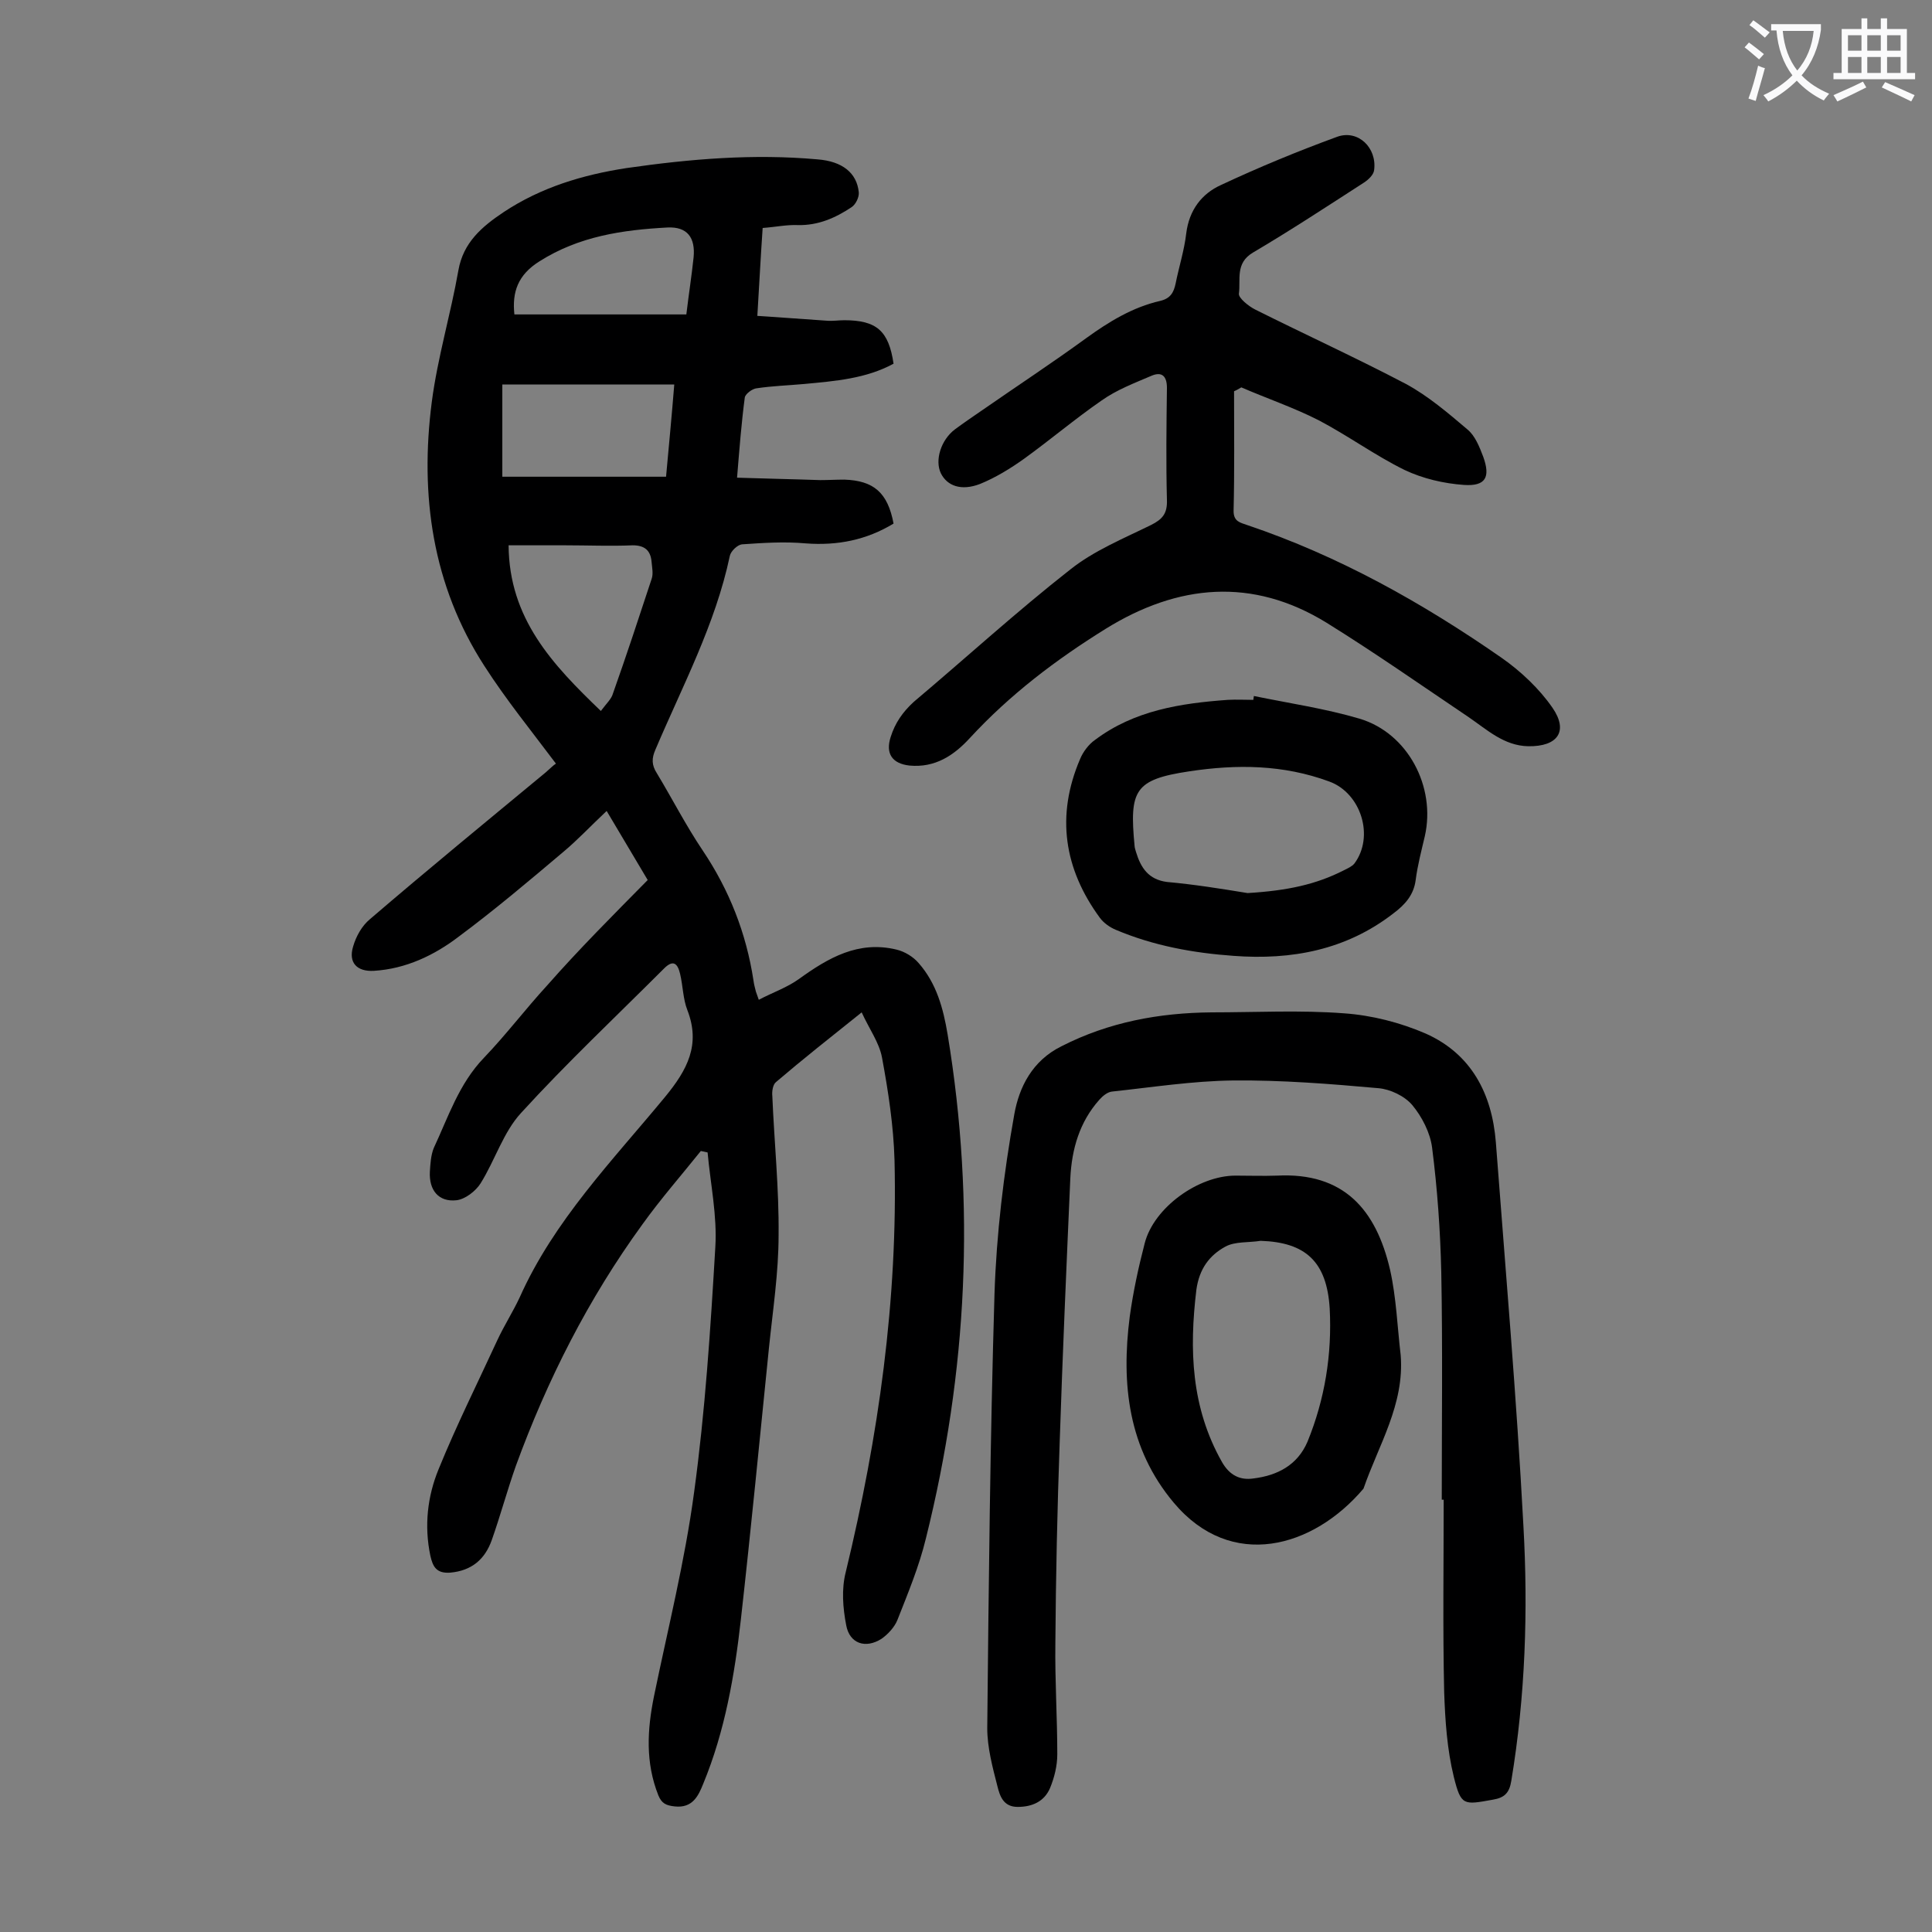
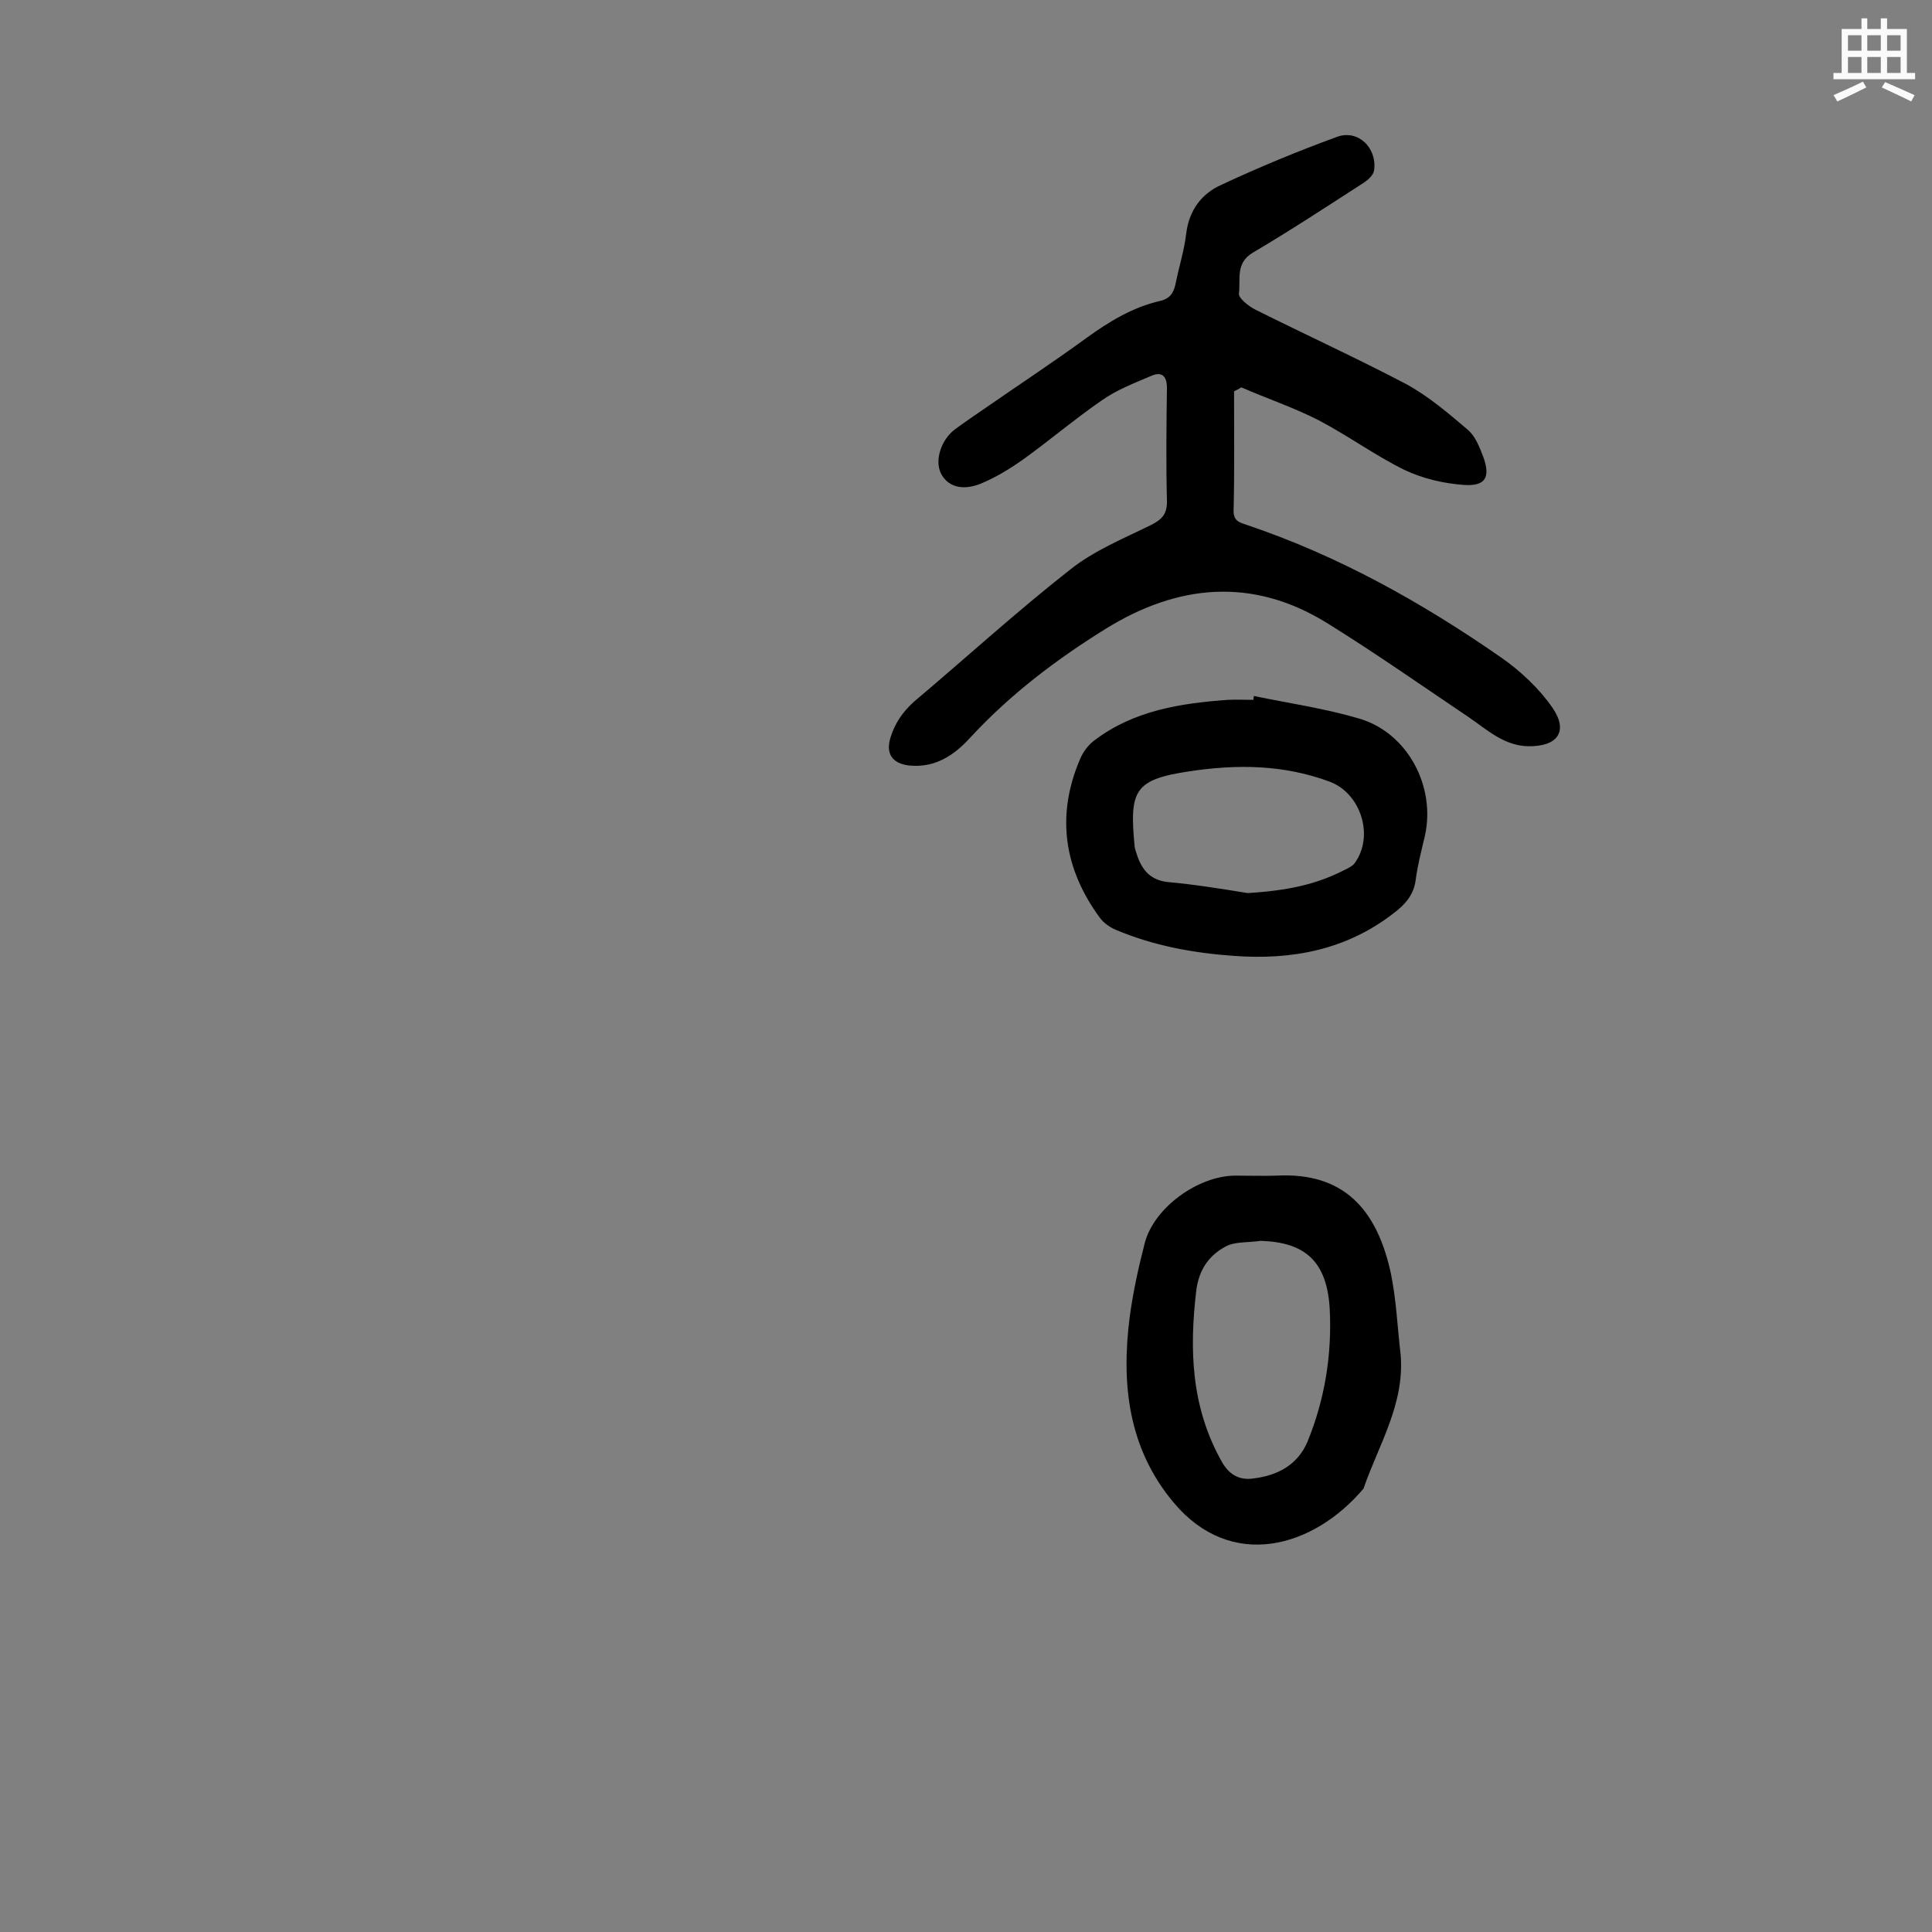
<svg xmlns="http://www.w3.org/2000/svg" enable-background="new 0 0 400 400" viewBox="0 0 400 400">
  <rect x="0" y="0" width="400" height="400" fill="#808080" stroke="none" />
  <g fill="#000001">
-     <path d="m134.1 182.2c-2.5-4.2-5.4-9.1-8.5-14.3-3.3 3.1-6 6-9 8.5-7.1 6-14.2 12-21.6 17.5-5.1 3.9-11 6.7-17.6 7.1-3.5.2-5.3-1.7-4.3-5 .6-2.1 1.8-4.3 3.5-5.7 12-10.3 24.2-20.3 36.4-30.4.8-.7 1.6-1.5 2.1-1.8-5.1-6.8-10.3-13.2-14.8-20.2-10.8-16.7-13.4-35.4-10.9-54.7 1.2-9.2 3.9-18.1 5.5-27.2 1-5.8 4.9-9.1 9.4-12.1 7.7-5.1 16.3-7.7 25.4-9.1 13.2-1.9 26.3-3 39.6-1.8 5.1.4 8.1 2.8 8.5 6.8.1 1-.6 2.5-1.5 3.1-3.3 2.2-6.9 3.8-11.1 3.7-2.3-.1-4.6.4-7.3.6-.4 5.8-.7 11.6-1.1 18.2 4.9.3 9.7.7 14.4 1 1.2.1 2.4-.1 3.6-.1 6.7 0 9.2 2.2 10.2 9-5.7 3.1-12.1 3.6-18.5 4.2-3.3.3-6.6.4-9.9.9-.9.1-2.3 1.2-2.4 1.9-.7 5.3-1.1 10.5-1.6 16.6 5.9.2 11.5.3 17.2.5 1.7 0 3.3-.1 5-.1 6.1.2 9 2.7 10.2 9.1-5.6 3.4-11.6 4.6-18.2 4.1-4.4-.4-8.8-.1-13.2.2-.9.1-2.3 1.4-2.5 2.4-3 14.2-9.8 26.9-15.4 40.1-.8 1.8-.8 3.2.3 4.9 3.2 5.3 6 10.8 9.5 16 5.5 8.2 9 17.1 10.5 26.9.1.8.3 1.5.5 2.3.1.3.2.6.6 1.7 2.8-1.5 5.8-2.5 8.3-4.3 6.1-4.4 12.3-8 20.2-6.1 1.7.4 3.5 1.5 4.6 2.8 3.7 4.2 5.1 9.4 6 14.8 5.8 35.1 4.1 69.8-4.5 104.3-1.4 5.8-3.7 11.3-5.9 16.9-.6 1.5-2 3-3.3 3.9-3.3 2.1-6.6 1-7.3-2.8-.7-3.6-1-7.5-.1-11 6.8-28.1 10.8-56.4 10.1-85.3-.2-7.1-1.3-14.3-2.6-21.3-.6-3.1-2.6-5.8-4.2-9.3-6.5 5.2-12.2 9.7-17.7 14.4-.7.5-.9 2-.8 2.9.4 9.6 1.4 19.2 1.3 28.8 0 7.8-1.2 15.6-2 23.4-1.9 18.7-3.7 37.4-5.8 56.1-1.3 11.6-3.3 23.2-7.8 34.1-1 2.5-2.2 5.1-5.9 4.7-1.8-.2-2.7-.6-3.4-2.3-2.7-6.8-2.3-13.6-.9-20.5 2.9-14.1 6.4-28 8.3-42.2 2.3-16.8 3.4-33.8 4.4-50.8.4-6.5-1-13-1.6-19.6-.5-.1-.9-.2-1.4-.3-4 5-8.3 9.9-12.1 15.2-11.2 15.4-19.7 32.2-26.2 50-1.8 5.1-3.2 10.3-5 15.4-1.4 3.9-4.1 6.3-8.6 6.7-2.9.2-3.6-1.3-4.1-3.5-1.3-6.2-.6-12.3 1.7-17.9 3.7-9.1 8.1-17.9 12.2-26.8 1.4-3 3.2-5.8 4.6-8.8 7.1-15.9 19.2-28.3 30.1-41.5 4.6-5.6 7.4-10.8 4.6-18-.9-2.3-.9-5-1.5-7.5-.5-2.1-1.4-3-3.3-1.1-9.9 9.9-20.2 19.6-29.6 29.9-3.7 4-5.4 9.8-8.4 14.6-1 1.6-3.2 3.3-5 3.5-3.7.4-5.7-2.1-5.5-5.9.1-1.6.2-3.4.8-4.9 3-6.4 5.2-13.3 10.4-18.7 4.6-4.8 8.6-10.1 13.1-15 6.6-7.5 13.5-14.4 20.8-21.8zm-30.1-102.6v19.1h33.9c.6-6.6 1.2-12.8 1.7-19.1-12 0-23.8 0-35.6 0zm20.4 67.6c1.2-1.6 2.2-2.5 2.5-3.6 2.8-7.9 5.4-15.8 8-23.7.4-1.1.1-2.4 0-3.6-.2-2.3-1.4-3.4-3.9-3.4-4.6.2-9.3 0-13.9 0-3.8 0-7.7 0-11.8 0 .1 15.2 9.1 24.7 19.1 34.3zm17.7-82.1c.5-4.2 1.1-8 1.5-11.8.4-4.1-1.3-6.4-5.4-6.2-9.3.5-18.3 1.8-26.5 7-4.5 2.8-5.7 6.4-5.2 11z" />
-     <path d="m298.5 310.5c0-15.7.2-31.4-.1-47.1-.2-8.6-.8-17.2-1.9-25.8-.4-3.1-2.1-6.4-4.1-8.8-1.6-1.9-4.6-3.3-7-3.5-10-.9-20.1-1.7-30.1-1.6-8.4.1-16.7 1.4-25.1 2.3-.9.1-1.9.9-2.6 1.7-4.1 4.6-5.7 10.2-6 16.2-.8 18.2-1.6 36.4-2.2 54.6-.5 13.9-.8 27.8-.9 41.8-.1 7.6.4 15.2.4 22.9 0 2.4-.6 4.8-1.5 7-1.2 2.8-3.7 3.9-6.7 3.9s-3.7-2.3-4.2-4.3c-1-3.9-2.1-8-2.1-12 .3-30 .6-59.9 1.5-89.9.4-12.4 1.9-24.9 4.1-37.2 1-5.6 3.7-11.1 9.8-14.1 9.8-5 20.2-6.9 31-7 9.2 0 18.4-.5 27.5.2 5.7.4 11.6 1.9 16.9 4.2 9.4 4.2 13.7 12.4 14.5 22.5 2 26.4 4.3 52.9 5.7 79.3 1 17.7.4 35.4-2.5 52.9-.4 2.5-1.4 3.5-3.8 3.9-6.1 1.1-6.6 1.3-8.1-4.7-1.4-5.7-1.8-11.7-2-17.6-.3-13.3-.1-26.5-.1-39.8-.1 0-.2 0-.4 0z" />
    <path d="m255.5 81c0 8.3.1 16.6-.1 24.8 0 2.2 1.4 2.4 2.8 2.9 19 6.4 36.3 16.1 52.7 27.5 4 2.8 7.8 6.4 10.5 10.3 3.4 4.9 1.1 8.1-5 8-5-.1-8.5-3.4-12.3-6-9.8-6.6-19.5-13.4-29.5-19.6-15.3-9.4-30.7-8-45.7 1.3-10.3 6.4-19.8 13.6-28.1 22.6-3.3 3.6-7.2 6.2-12.5 5.7-3.6-.4-5-2.5-3.9-5.9.9-2.9 2.5-5.2 4.8-7.3 10.8-9.1 21.3-18.7 32.4-27.4 4.9-3.9 11-6.4 16.7-9.2 2.4-1.2 3.4-2.4 3.3-5.2-.2-7.7-.1-15.5 0-23.2 0-2.5-1.1-3.4-3.2-2.5-3.5 1.5-7.2 2.9-10.3 5.1-5.5 3.8-10.7 8.2-16.1 12.1-2.8 2-5.9 3.9-9.1 5.2-3.9 1.5-6.8.4-8.1-2.2-1.3-2.7 0-6.9 2.9-9.1 1.9-1.4 3.8-2.7 5.7-4 7.2-5 14.5-9.8 21.5-14.9 4.7-3.4 9.6-6.4 15.3-7.7 2.1-.5 2.8-1.7 3.2-3.6.7-3.5 1.8-6.9 2.2-10.4.6-4.8 3.2-8.2 7.2-10 7.9-3.7 15.9-7 24.1-10 4.3-1.5 8.2 2.3 7.6 6.9-.1 1-1.2 2-2.1 2.6-7.6 4.9-15.2 9.9-23 14.5-3.7 2.2-2.5 5.6-2.9 8.5-.1.9 2 2.6 3.4 3.3 10.4 5.2 20.9 10 31.2 15.4 4.6 2.5 8.7 6 12.7 9.4 1.6 1.3 2.5 3.6 3.3 5.7 1.5 4.2.5 6.1-4 5.8-4.2-.3-8.5-1.3-12.3-3.1-6.1-3-11.7-7.1-17.8-10.3-5.1-2.6-10.7-4.5-16-6.8-.5.3-1 .6-1.5.8z" />
    <path d="m290 280.6c.8 10.2-4.6 18.6-7.7 27.6-10.4 12.3-27.4 17.1-39.3 2.9-9.4-11.2-10.9-24.5-9.1-38.5.7-5.1 1.8-10.2 3.1-15.2 1.9-7.4 11.1-14 18.8-14 2.9 0 5.8.1 8.6 0 13.8-.7 20.5 7 23.4 19.5 1.3 5.8 1.5 11.8 2.2 17.7zm-29-23.7c-2.5.4-5.3.1-7.3 1.2-3.3 1.8-5.4 4.6-6 8.9-1.5 12.4-1.1 24.4 5.3 35.7 1.6 2.8 3.8 3.8 6.5 3.4 4.9-.6 9.1-2.7 11.2-7.6 3.6-8.8 5.1-18.1 4.6-27.6-.6-9.7-5-13.7-14.3-14z" />
    <path d="m259.6 144.1c7.3 1.5 14.8 2.6 21.9 4.7 10 3 15.8 14.1 13.5 24.3-.7 3-1.5 6-1.9 9.1s-2.2 5.1-4.6 6.9c-9.8 7.6-21.1 9.7-33.1 8.8-8.4-.6-16.6-2.1-24.4-5.4-1.2-.5-2.5-1.4-3.3-2.5-7.4-10.1-9.1-21.1-4.1-32.8.6-1.5 1.8-3.1 3.1-4 8.1-6.1 17.7-7.6 27.5-8.3 1.8-.1 3.5 0 5.3 0 0-.3.1-.6.1-.8zm-1.3 40.8c8.3-.5 14.2-1.8 19.9-4.7.8-.4 1.7-.8 2.2-1.4 4.2-5.6 1.4-14.6-5.2-17-9.5-3.5-19.1-3.6-29-2.1-11.3 1.7-12.4 3.9-11.3 15.4 0 .4.2.9.3 1.3 1 3.3 2.6 5.7 6.4 6.2 5.6.5 11.2 1.4 16.7 2.3z" />
  </g>
-   <path d="m362.1 8.8c1.1.8 2.1 1.6 3.1 2.4l-1 1.1c-1.3-1.1-2.3-2-3-2.5zm1.9 4.8c.5.2.9.4 1.4.5-.6 2.3-1.3 4.5-1.9 6.8l-1.5-.5c.8-2.1 1.4-4.3 2-6.8zm-1-9.4c1.3.9 2.4 1.8 3.4 2.5l-1 1.1c-1.4-1.2-2.4-2.1-3.2-2.6zm3.7 2.2v-1.4h10.3v1.2c-.5 3.6-1.8 6.8-4 9.4 1.5 1.6 3.4 2.8 5.7 3.8-.3.4-.7.8-1.1 1.4-2.3-1.1-4.1-2.5-5.6-4.1-1.6 1.6-3.6 3.1-5.9 4.3-.3-.5-.7-.9-1-1.3 2.4-1.1 4.4-2.5 6-4.1-1.9-2.5-3-5.6-3.3-9.3h-1.1zm8.8 0h-6.4c.3 3.3 1.3 6 3 8.2 2-2.3 3.1-5.1 3.4-8.2z" fill="#fafafb" />
  <path d="m385.3 3.8h1.3v2.2h2.8v-2.2h1.3v2.2h4.1v9.1h1.7v1.3h-16.9v-1.3h1.7v-9.1h4.1v-2.2zm.4 13.1.7 1.2c-1.8.9-3.8 1.9-6 2.9-.2-.4-.5-.8-.8-1.3 2.3-1 4.3-1.9 6.1-2.8zm-3.1-6.4h2.8v-3.2h-2.8zm0 4.6h2.8v-3.3h-2.8zm4-4.6h2.8v-3.2h-2.8zm0 4.6h2.8v-3.3h-2.8zm3.7 1.9c2.1.9 4.1 1.8 6.1 2.7l-.7 1.3c-2.2-1.1-4.2-2-6.1-2.9zm3.2-9.7h-2.8v3.2h2.8zm-2.8 7.8h2.8v-3.3h-2.8z" fill="#fafafb" />
</svg>